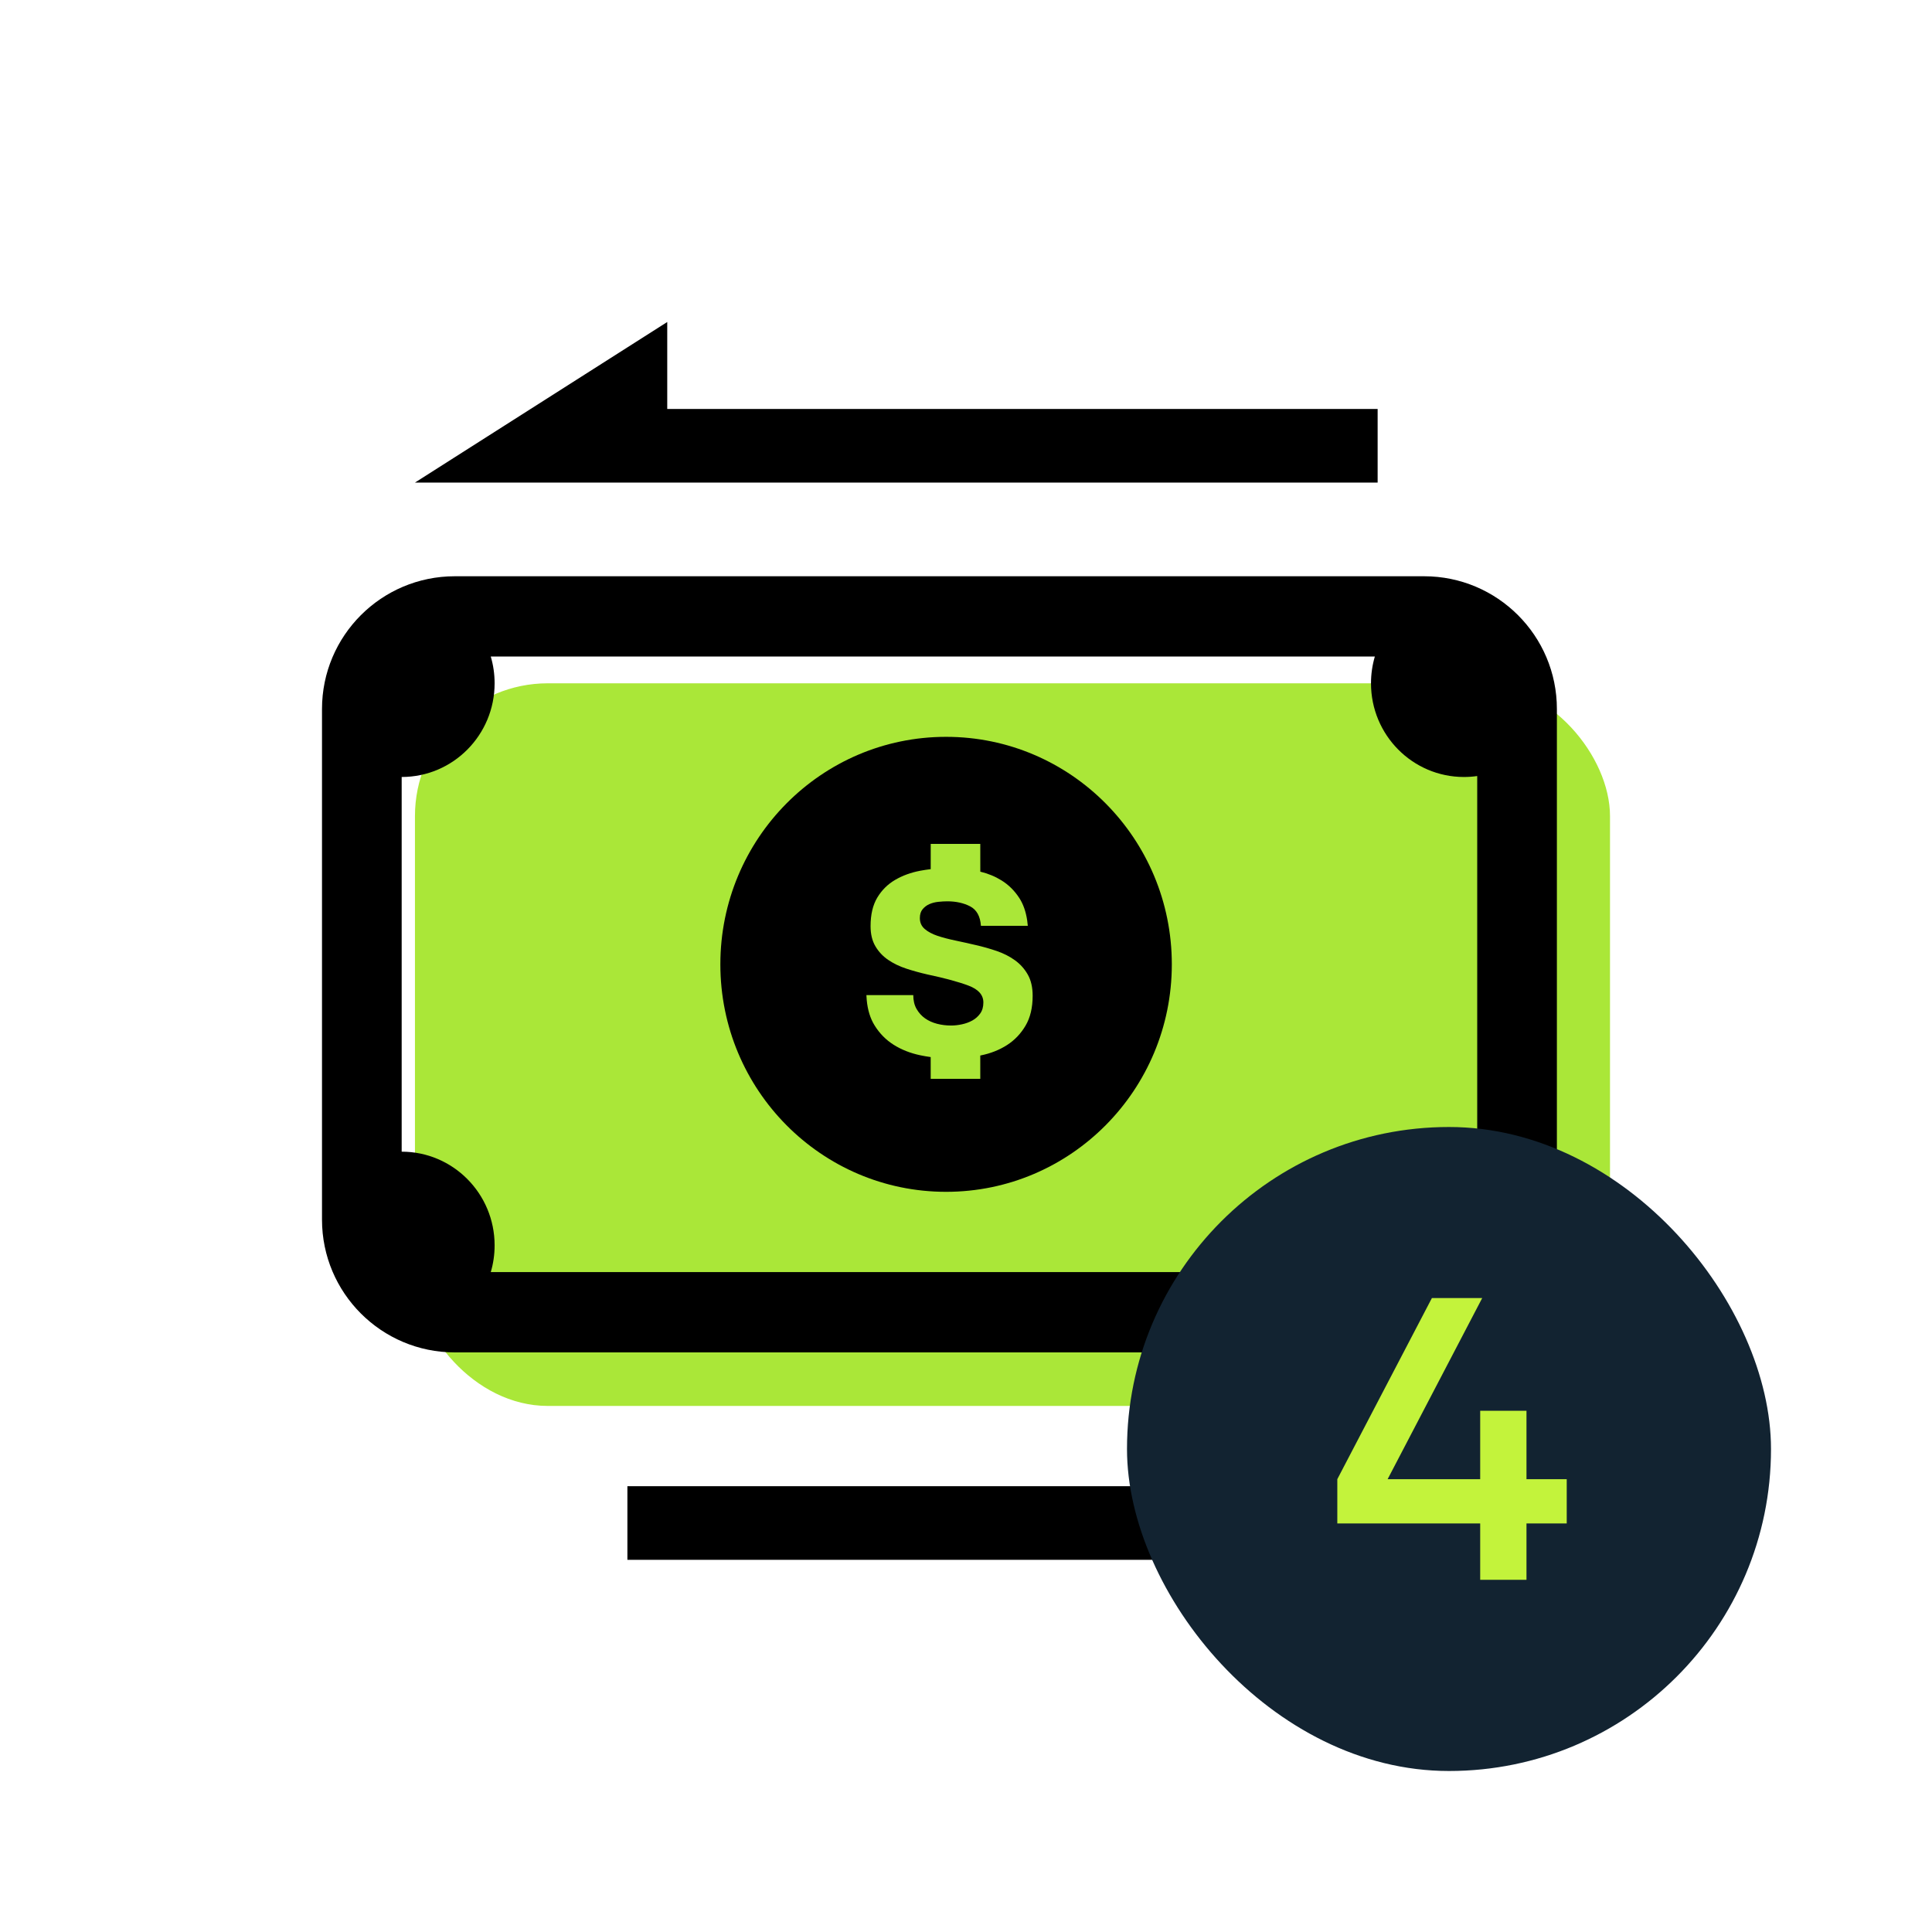
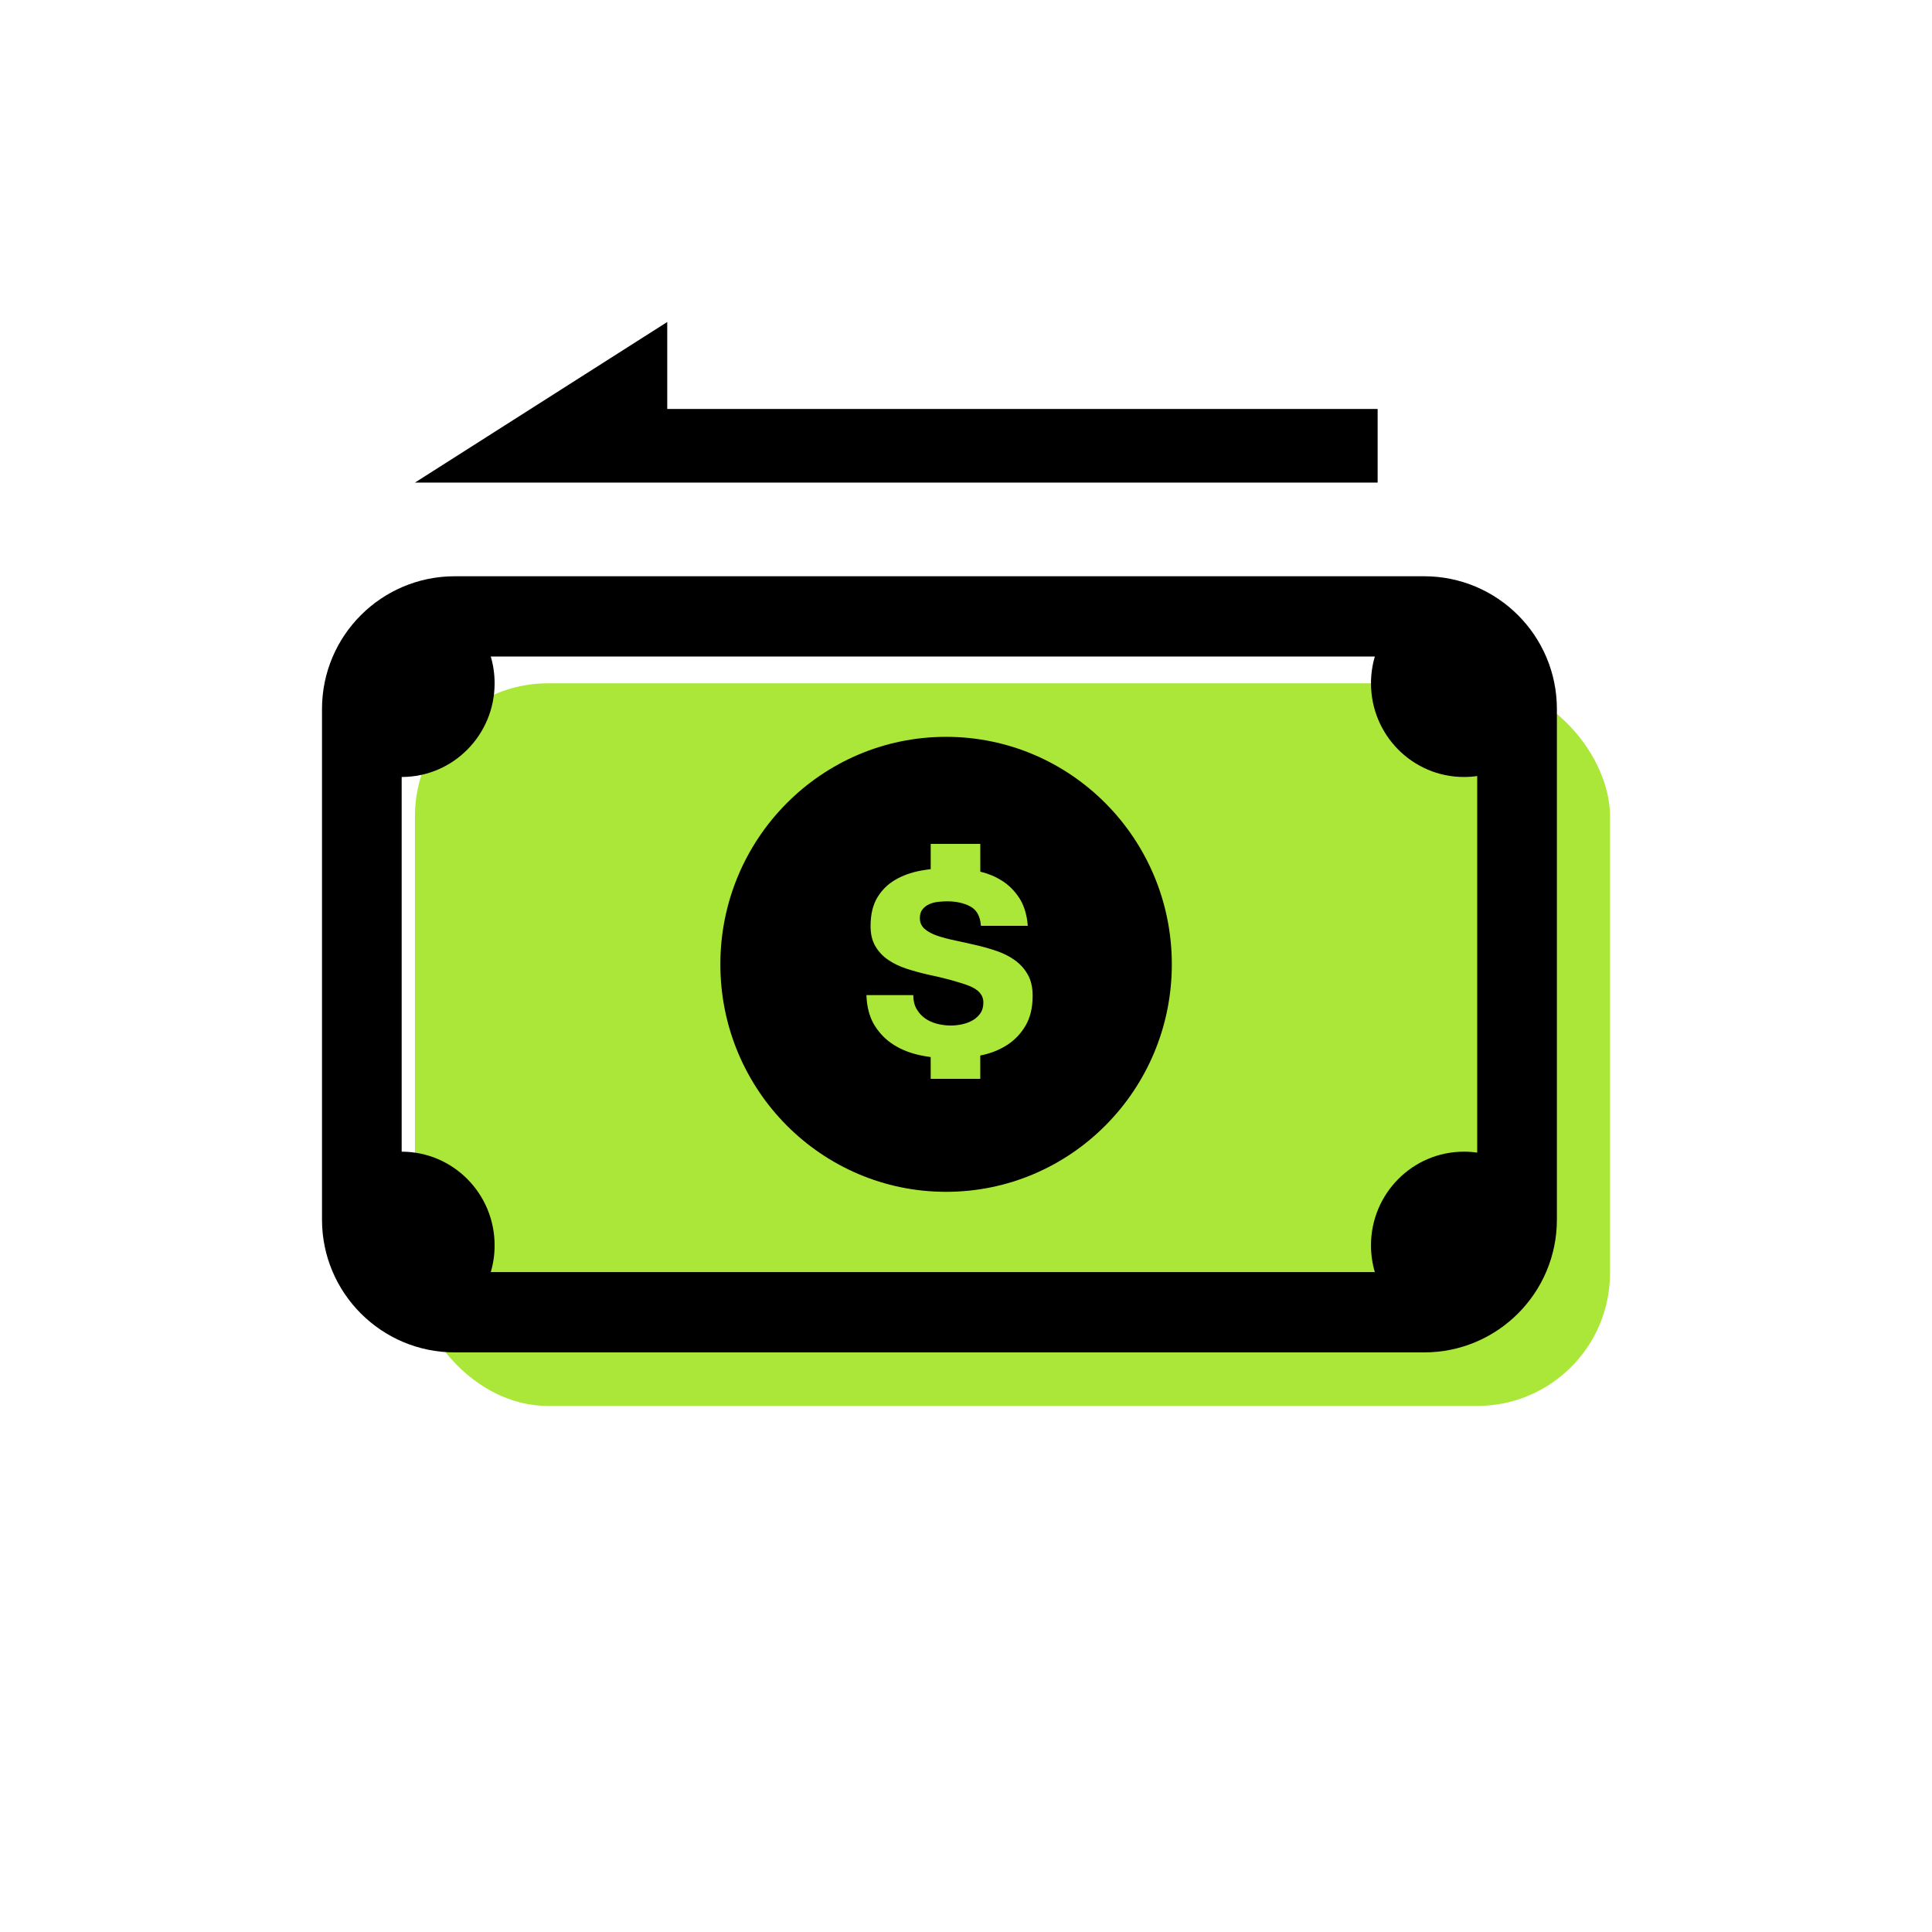
<svg xmlns="http://www.w3.org/2000/svg" width="96" height="96" viewBox="0 0 96 96" fill="none">
  <path d="M68.454 23.979H20.619L33.155 16V20.322H68.454V23.979Z" fill="black" />
-   <path d="M31.175 73.849L79.01 73.849L66.474 81.829L66.474 77.507L31.175 77.507L31.175 73.849Z" fill="black" />
  <rect x="20.619" y="33.953" width="59.381" height="35.907" rx="6.598" fill="#AAE738" />
  <path fill-rule="evenodd" clip-rule="evenodd" d="M22.598 28.634C18.954 28.634 16 31.588 16 35.232V60.602C16 64.246 18.954 67.2 22.598 67.2H70.763C74.407 67.2 77.361 64.246 77.361 60.602V35.232C77.361 31.588 74.407 28.634 70.763 28.634H22.598ZM24.577 33.953C24.577 36.524 22.509 38.608 19.959 38.608L19.959 57.226C22.509 57.226 24.577 59.31 24.577 61.88C24.577 62.343 24.511 62.789 24.386 63.21H68.315C68.191 62.789 68.124 62.343 68.124 61.88C68.124 59.31 70.192 57.226 72.742 57.226C72.966 57.226 73.187 57.242 73.402 57.273V38.561C73.187 38.592 72.966 38.608 72.742 38.608C70.192 38.608 68.124 36.524 68.124 33.953C68.124 33.491 68.191 33.045 68.315 32.623H24.386C24.511 33.045 24.577 33.491 24.577 33.953Z" fill="black" />
  <path fill-rule="evenodd" clip-rule="evenodd" d="M47.01 59.221C53.205 59.221 58.227 54.16 58.227 47.917C58.227 41.674 53.205 36.613 47.01 36.613C40.816 36.613 35.794 41.674 35.794 47.917C35.794 54.16 40.816 59.221 47.01 59.221ZM48.71 41.932V41.934H46.247L46.246 43.188C46.071 43.208 45.897 43.235 45.725 43.267C45.265 43.354 44.851 43.504 44.483 43.719C44.115 43.933 43.819 44.225 43.595 44.596C43.37 44.968 43.258 45.443 43.258 46.022C43.258 46.416 43.338 46.749 43.499 47.021C43.66 47.294 43.873 47.52 44.138 47.699C44.402 47.878 44.704 48.023 45.043 48.134C45.382 48.244 45.73 48.34 46.086 48.421C46.96 48.606 47.641 48.792 48.13 48.977C48.619 49.162 48.863 49.44 48.863 49.811C48.863 50.031 48.811 50.214 48.708 50.358C48.604 50.503 48.475 50.619 48.319 50.706C48.165 50.792 47.992 50.856 47.802 50.897C47.613 50.938 47.431 50.958 47.259 50.958C47.018 50.958 46.785 50.929 46.561 50.871C46.337 50.813 46.138 50.723 45.966 50.602C45.793 50.48 45.653 50.324 45.543 50.133C45.434 49.941 45.38 49.712 45.38 49.446H43.051L43.068 49.698C43.115 50.189 43.244 50.607 43.456 50.949C43.703 51.349 44.02 51.671 44.405 51.914C44.79 52.157 45.23 52.331 45.724 52.435C45.896 52.471 46.07 52.501 46.245 52.525L46.246 53.607H48.71L48.709 52.448L48.734 52.443C49.222 52.345 49.656 52.173 50.036 51.93C50.415 51.687 50.723 51.365 50.958 50.966C51.194 50.566 51.312 50.071 51.312 49.48C51.312 49.063 51.232 48.712 51.071 48.428C50.91 48.144 50.697 47.906 50.432 47.715C50.168 47.524 49.866 47.371 49.527 47.255C49.188 47.139 48.84 47.04 48.483 46.959C48.139 46.879 47.8 46.803 47.466 46.733C47.133 46.663 46.837 46.586 46.578 46.499C46.319 46.411 46.109 46.299 45.948 46.16C45.787 46.02 45.707 45.841 45.707 45.62C45.707 45.435 45.752 45.288 45.845 45.178C45.937 45.067 46.049 44.983 46.181 44.925C46.313 44.867 46.46 44.829 46.621 44.812C46.782 44.795 46.931 44.786 47.069 44.786C47.506 44.786 47.886 44.87 48.208 45.038C48.53 45.206 48.708 45.528 48.742 46.003H51.071L51.04 45.733C50.975 45.296 50.845 44.925 50.648 44.621C50.412 44.257 50.116 43.964 49.76 43.744C49.448 43.551 49.098 43.406 48.711 43.312L48.71 41.934H48.711L48.71 41.932Z" fill="black" />
  <g clip-path="url(#clip0_516_19116)">
-     <rect x="56" y="56" width="32" height="32" rx="16" fill="#122331" />
    <path d="M73.55 78.5V75.7H66.45V73.5L71.15 64.5H73.65L68.95 73.5H73.55V70.1H73.65H75.85V73.5H77.85V75.7H75.85V78.5H73.55Z" fill="#C3F33B" />
  </g>
  <defs>
    <clipPath id="clip0_516_19116">
-       <rect x="56" y="56" width="32" height="32" rx="16" fill="white" />
-     </clipPath>
+       </clipPath>
  </defs>
</svg>